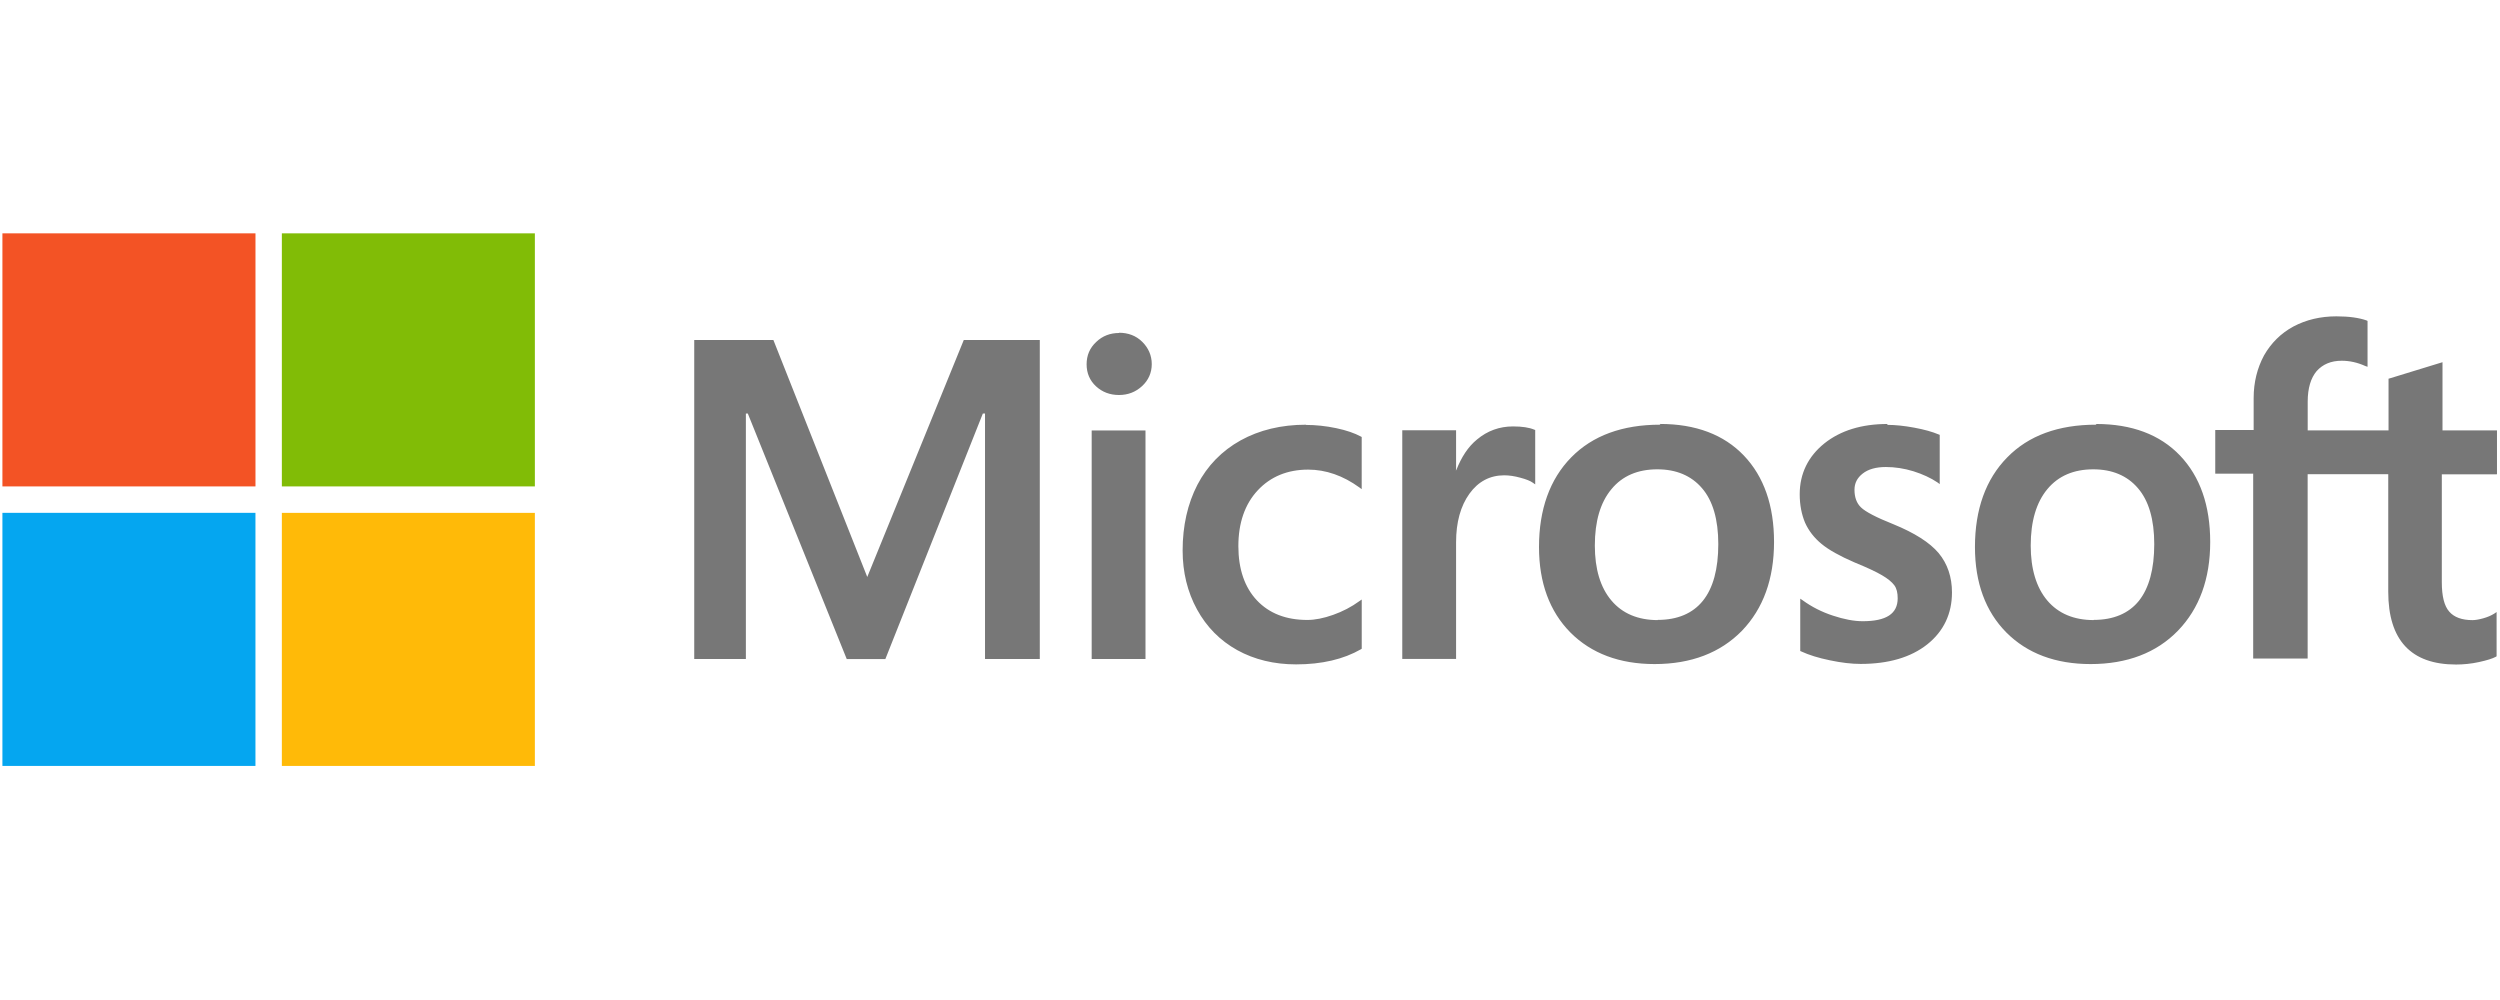
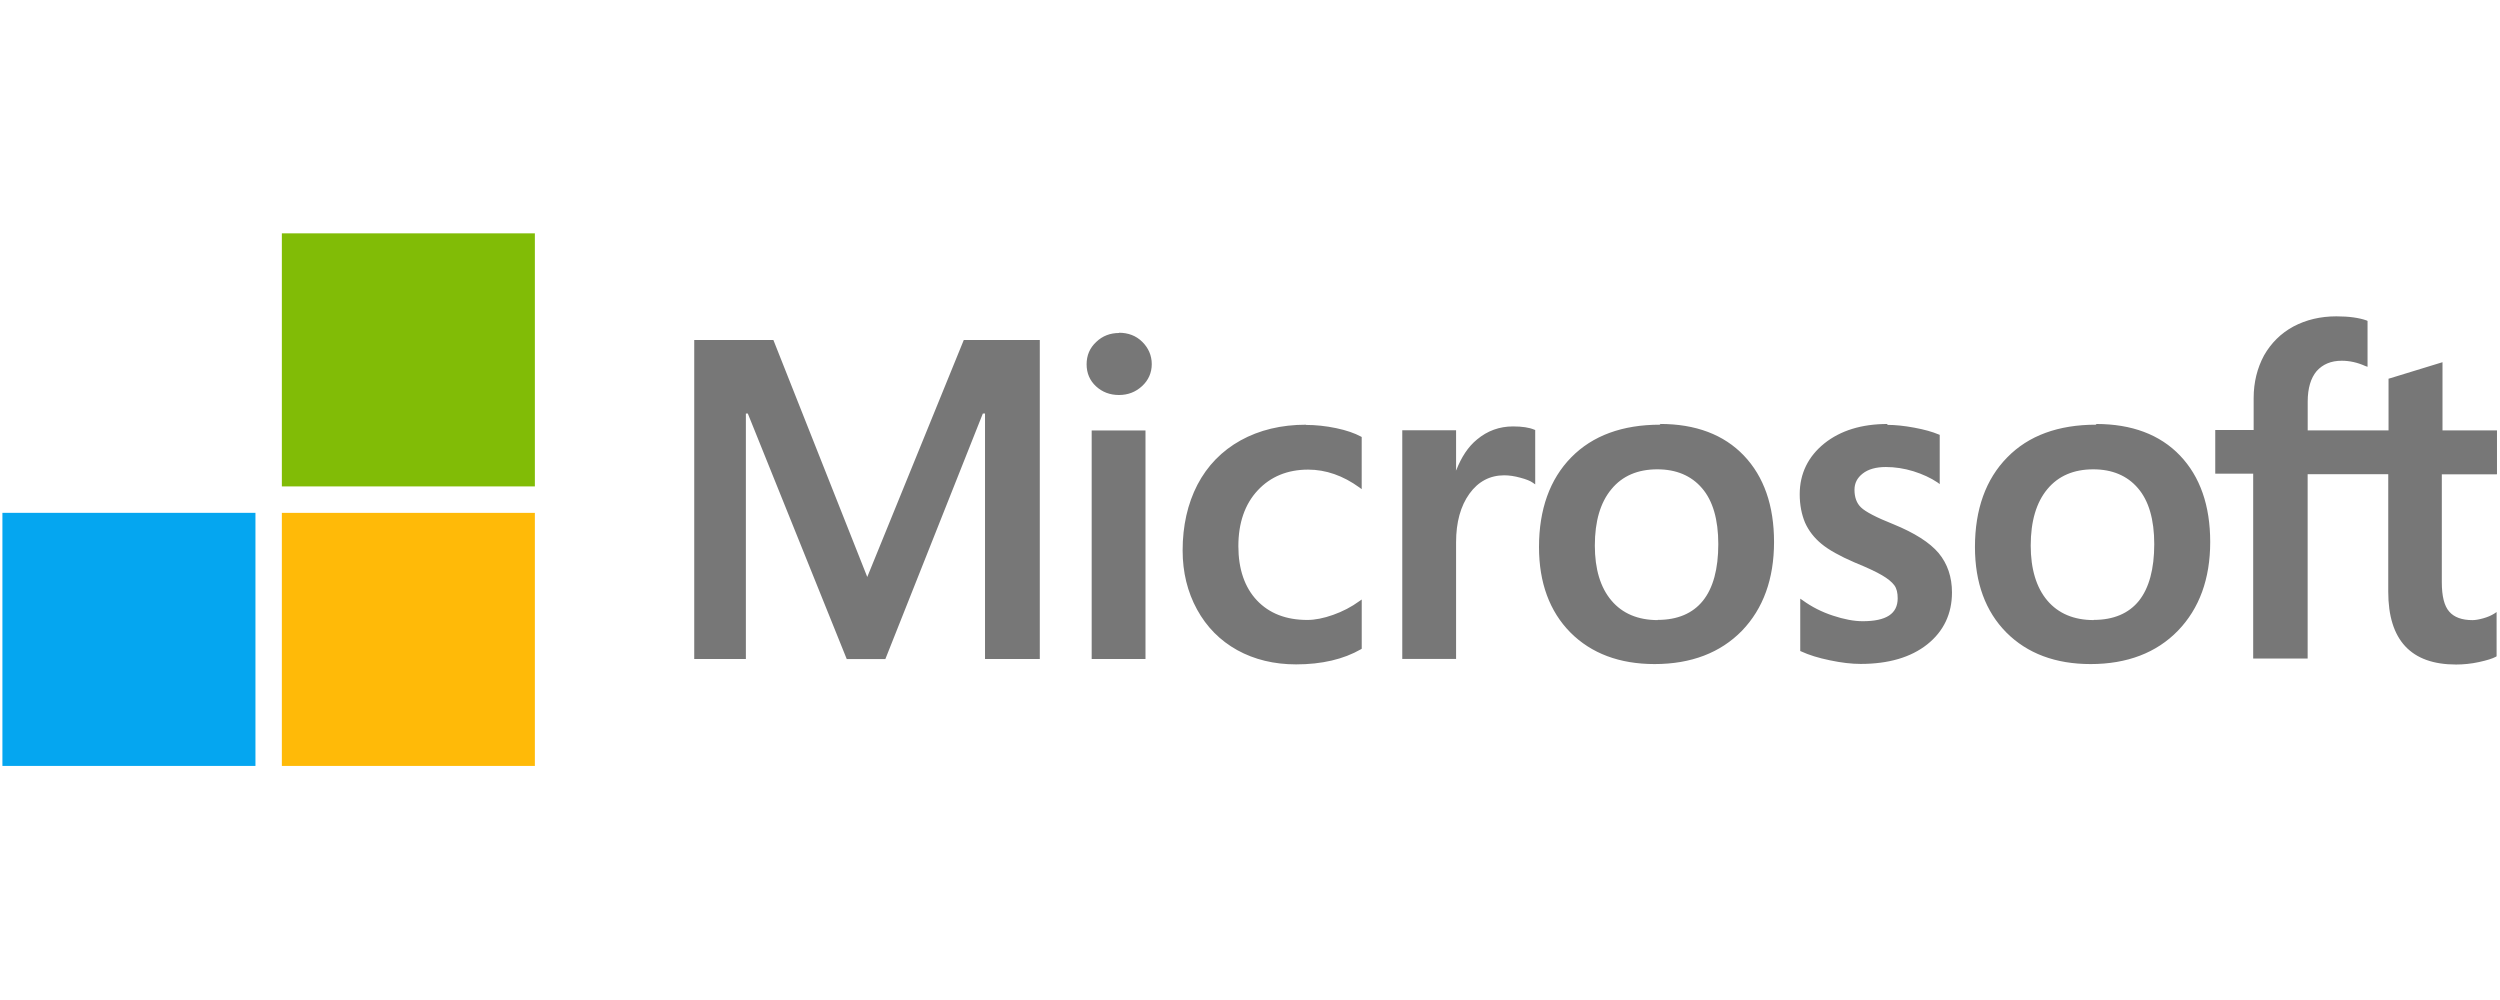
<svg xmlns="http://www.w3.org/2000/svg" width="500" height="200" viewBox="-1 0 1036 221">
  <path fill="#777" d="M1033.75 99.84V81.66h-22.58V53.4l-.76.23-21.2 6.5-.4.1v21.43h-33.5V69.73c0-5.56 1.3-9.8 3.7-12.64 2.5-2.8 5.9-4.3 10.4-4.3 3.2 0 6.5.7 9.8 2.2l.9.3v-19l-.4-.2c-3.1-1.1-7.3-1.7-12.5-1.7-6.6 0-12.5 1.4-17.8 4.2-5.2 2.8-9.3 6.9-12.2 12-2.8 5.2-4.3 11.1-4.3 17.7v13.2H917v18.1h15.72v76.6h22.57V99.8h33.4v48.68c0 20.08 9.4 30.2 28.1 30.2 3 0 6.3-.32 9.5-1.02 3.3-.72 5.6-1.44 7-2.2l.3-.2v-18.34l-.9.62c-1.3.82-2.8 1.48-4.6 1.98-1.8.5-3.3.76-4.5.76-4.4 0-7.6-1.2-9.6-3.5-2.1-2.36-3.1-6.46-3.1-12.2V99.85h22.6zm-167.12 60.42c-8.2 0-14.65-2.72-19.2-8.07-4.58-5.4-6.9-13.1-6.9-22.8 0-10.1 2.32-17.9 6.9-23.4 4.56-5.5 10.96-8.2 19.02-8.2 7.82 0 14.05 2.6 18.5 7.8 4.5 5.2 6.77 13 6.77 23.2 0 10.3-2.14 18.2-6.36 23.5-4.2 5.2-10.5 7.9-18.73 7.9m1-80.9c-15.62 0-28.03 4.5-36.88 13.6-8.84 9-13.33 21.5-13.33 37.1 0 14.8 4.38 26.7 13 35.4 8.65 8.7 20.4 13.1 34.93 13.1 15.15 0 27.32-4.7 36.16-13.8 8.9-9.2 13.4-21.5 13.4-36.8 0-15.1-4.2-27.1-12.5-35.8S882.4 79 867.7 79m-86.6 0c-10.6 0-19.4 2.7-26.1 8.06-6.7 5.4-10.2 12.5-10.2 21.05 0 4.45.8 8.4 2.2 11.75 1.5 3.37 3.8 6.33 6.8 8.8 3 2.5 7.6 5.06 13.7 7.7 5.2 2.12 9 3.9 11.4 5.32 2.4 1.4 4.1 2.8 5.1 4.15 1 1.35 1.4 3.16 1.4 5.4 0 6.4-4.7 9.5-14.5 9.5-3.6 0-7.8-.8-12.3-2.3-4.6-1.5-8.8-3.62-12.62-6.4l-.96-.65v21.7l.36.15c3.2 1.5 7.2 2.73 11.92 3.7 4.7 1 9 1.5 12.75 1.5 11.5 0 20.8-2.7 27.6-8.1 6.8-5.4 10.25-12.7 10.25-21.5 0-6.4-1.85-11.9-5.5-16.3-3.68-4.4-10-8.4-18.8-12-7.05-2.8-11.55-5.16-13.4-6.96-1.8-1.7-2.7-4.2-2.7-7.3 0-2.75 1.12-4.95 3.42-6.74 2.3-1.8 5.52-2.7 9.6-2.7 3.8 0 7.6.6 11.4 1.76 3.8 1.2 7.2 2.75 10 4.65l.9.67V83.5l-.4-.15c-2.6-1.1-6-2.06-10.17-2.83-4.1-.76-7.85-1.15-11.1-1.15M686 160.27c-8.2 0-14.68-2.73-19.2-8.08-4.6-5.4-6.9-13.1-6.9-22.8 0-10.1 2.3-17.9 6.9-23.4 4.52-5.5 10.92-8.2 19-8.2 7.8 0 14.04 2.6 18.5 7.8 4.5 5.2 6.76 13 6.76 23.2 0 10.3-2.13 18.2-6.4 23.5-4.2 5.2-10.5 7.9-18.7 7.9m1-80.9c-15.6 0-28 4.5-36.9 13.6-8.8 9-13.3 21.5-13.3 37.1 0 14.8 4.4 26.7 13 35.4 8.65 8.7 20.4 13.1 34.9 13.1 15.18 0 27.3-4.7 36.2-13.8 8.84-9.2 13.3-21.5 13.3-36.8 0-15.1-4.2-27.1-12.5-35.8s-20-13.1-34.7-13.1M602.4 98V81.6h-22.3v94.77h22.3V128c0-8.25 1.86-15.02 5.55-20.13 3.64-5.05 8.5-7.6 14.4-7.6 2 0 4.27.32 6.7 1 2.4.63 4.17 1.34 5.2 2.1l.94.66V81.5l-.4-.16c-2.1-.88-5-1.33-8.8-1.33-5.6 0-10.6 1.8-14.9 5.4-3.8 3.1-6.5 7.4-8.6 12.7h-.3zm-62.2-18.7c-10.22 0-19.34 2.2-27.1 6.5-7.8 4.34-13.8 10.53-17.9 18.4-4.05 7.84-6.12 17-6.12 27.23 0 8.97 2 17.2 5.97 24.43 3.96 7.25 9.57 12.92 16.68 16.86 7.1 3.92 15.3 5.9 24.37 5.9 10.6 0 19.63-2.1 26.9-6.28l.3-.2v-20.4l-.97.67c-3.28 2.4-6.95 4.3-10.9 5.7-3.94 1.4-7.53 2.1-10.68 2.1-8.75 0-15.77-2.7-20.87-8.1-5.1-5.4-7.7-13-7.7-22.5 0-9.6 2.7-17.4 8.02-23.1 5.3-5.7 12.35-8.6 20.9-8.6 7.34 0 14.48 2.5 21.24 7.4l.95.7V84.4l-.3-.18c-2.6-1.4-6-2.6-10.3-3.5-4.3-.9-8.5-1.33-12.5-1.33m-66.5 2.3h-22.3v94.7h22.3V81.7zm-10.9-40.4c-3.7 0-6.9 1.2-9.5 3.7-2.7 2.5-4 5.6-4 9.3 0 3.6 1.3 6.7 3.9 9.1 2.6 2.4 5.8 3.6 9.5 3.6s6.9-1.2 9.6-3.7c2.6-2.4 4-5.5 4-9.1 0-3.6-1.4-6.7-3.9-9.2-2.6-2.6-5.9-3.8-9.7-3.8m-55.5 33.4v101.8h22.7V44.2h-31.5l-40 98.2-38.9-98.2h-32.8v132.2h21.4V74.66h.8l41 101.76h16l40.4-101.75h.8z" />
-   <path fill="#F35325" d="M104.87 104.87H0V0h104.87v104.87z" />
-   <path fill="#81BC06" d="M220.65 104.87H115.8V0h104.85v104.87z" />
+   <path fill="#81BC06" d="M220.65 104.87H115.8V0h104.85v104.87" />
  <path fill="#05A6F0" d="M104.86 220.7H0V115.82h104.86V220.7z" />
  <path fill="#FFBA08" d="M220.65 220.7H115.8V115.82h104.85V220.7z" />
</svg>